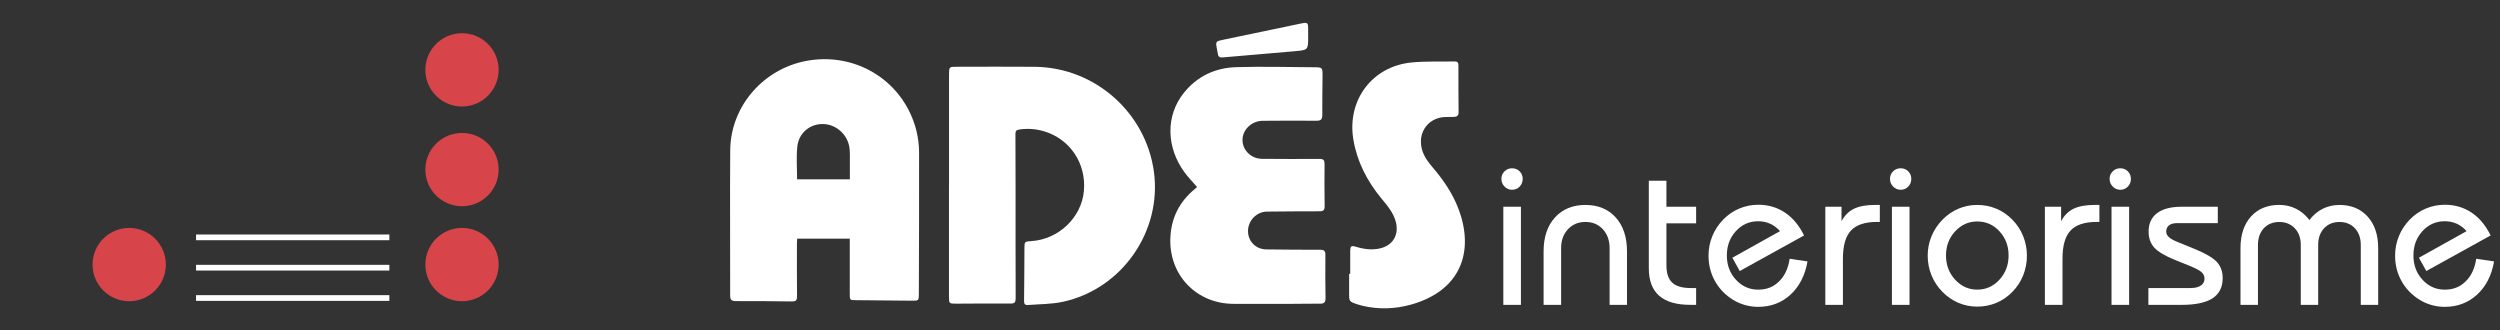
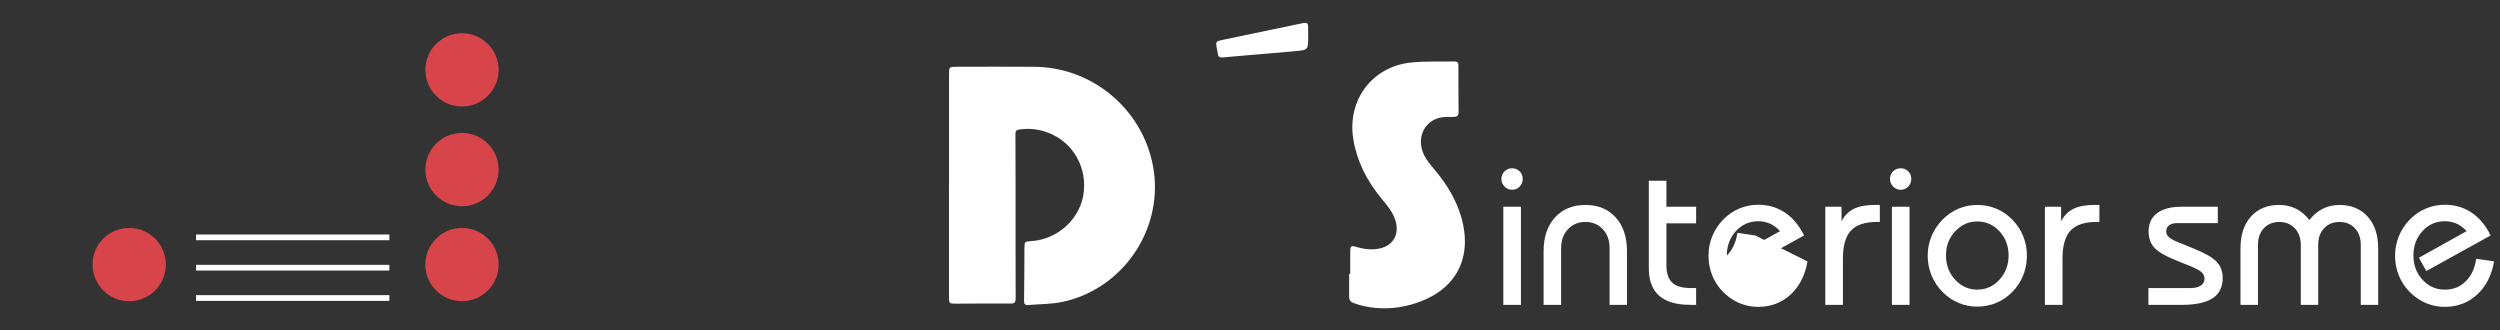
<svg xmlns="http://www.w3.org/2000/svg" id="Capa_1" data-name="Capa 1" viewBox="0 0 874.63 115.55">
  <rect x="0" y="0" width="874.63" height="115.55" fill="#333333" stroke="none" />
  <defs>
    <style>
      .cls-1 {
        fill: #fff;
      }

      .cls-2 {
        fill: #d7454b;
      }
    </style>
  </defs>
  <g>
    <path class="cls-1" d="M332.02,64.87c0-12.91,0-25.83,0-38.74,0-2.76,.04-2.77,2.74-2.77,9.09,0,18.18-.08,27.26,.01,21.01,.21,38.87,15.99,41.68,36.73,2.83,20.89-11.21,41.04-31.92,45.5-3.95,.85-8.1,.78-12.16,1.11-.96,.08-1.37-.32-1.35-1.42,.09-6.11,.09-12.22,.13-18.33,.02-2.45,.03-2.45,2.46-2.61,9.47-.63,17.42-8.16,18.33-17.37,.96-9.78-4.89-18.5-14.22-21.13-2.74-.77-5.52-.96-8.36-.54-1.1,.16-1.37,.57-1.36,1.61,.05,6.54,.05,13.07,.05,19.61,0,12.59-.02,25.19,.03,37.78,0,1.42-.29,1.91-1.84,1.89-6.38-.07-12.75,.02-19.13,.04-2.24,0-2.36-.1-2.36-2.32,0-13.02,0-26.04,0-39.06h.02Z" />
-     <path class="cls-1" d="M297.28,83.51h-18.4c-.02,.53-.07,1.09-.07,1.65,0,6.17-.04,12.33,.03,18.5,.02,1.41-.4,1.82-1.81,1.8-6.54-.1-13.08-.13-19.61-.12-1.42,0-1.98-.42-1.97-1.91,.03-16.96-.11-33.91,.02-50.87,.12-15.66,12.03-29.03,27.72-31.44,17.26-2.66,33.29,7.89,37.45,24.75,.6,2.45,.89,5.04,.9,7.56,.04,16.48-.04,32.95-.08,49.43,0,2.27-.1,2.36-2.29,2.34-6.59-.06-13.18-.12-19.77-.18-2.09-.02-2.11-.04-2.11-2.18,0-5.79,0-11.59,0-17.38v-1.95Zm-18.43-20.76h18.48c0-2.86,0-5.56,0-8.27,0-.8-.03-1.59-.1-2.39-.43-4.69-4.41-8.5-9.08-8.69-4.65-.2-8.72,3.03-9.21,7.9-.39,3.77-.08,7.61-.08,11.45Z" />
-     <path class="cls-1" d="M418.79,65.41c-1.46-1.69-2.99-3.25-4.28-4.98-6.52-8.78-6.74-19.84-.46-27.79,4.7-5.95,11.09-8.94,18.53-9.15,9.02-.26,18.06-.02,27.09,.04,3.02,.02,3.04,.06,3.02,3.15-.03,4.52-.12,9.03-.08,13.55,.01,1.52-.49,2.02-2.03,2.01-6.27-.06-12.54-.03-18.81,.02-3.65,.03-6.74,2.77-7.05,6.12-.36,3.83,2.77,7.16,6.83,7.19,6.69,.05,13.39,.08,20.08,.02,1.46-.01,1.79,.52,1.77,1.86-.05,4.89-.05,9.78,.03,14.66,.02,1.42-.47,1.81-1.84,1.81-6.11-.02-12.22,.06-18.33,.11-3.6,.03-6.6,3.07-6.64,6.75-.04,3.62,2.71,6.44,6.42,6.48,6.27,.07,12.54,.13,18.81,.12,1.37,0,1.86,.4,1.84,1.81-.05,5.05-.03,10.09,.05,15.14,.02,1.39-.48,1.92-1.83,1.91-3.24-.02-6.48,.05-9.72,.06-6.85,.01-13.71,0-20.56,0-13.03,0-22.7-10.04-22.18-23.07,.28-6.97,3.17-12.67,8.56-17.1,.28-.23,.55-.48,.79-.69Z" />
    <path class="cls-1" d="M472.38,95.8c0-2.55-.03-5.1,0-7.65,.03-2.2,.25-2.34,2.31-1.73,2.74,.81,5.51,1.13,8.32,.43,4.24-1.05,6.35-4.57,5.42-8.83-.78-3.53-3.11-6.1-5.28-8.76-4.91-6.03-8.38-12.69-9.68-20.47-2.26-13.61,6.44-25.48,20.18-26.91,5.05-.52,10.18-.27,15.27-.38,.95-.02,1.31,.4,1.31,1.35,0,5.47,0,10.94,.06,16.41,.01,1.19-.58,1.62-1.64,1.64-.9,.02-1.81,.02-2.71,.03-6.03,.03-9.92,5.09-8.56,10.98,.77,3.33,3.05,5.65,5.08,8.14,3.79,4.65,6.88,9.69,8.63,15.47,4.29,14.14-1.13,26.45-17.35,31.02-5.64,1.59-11.41,1.79-17.17,.41-.52-.12-1.03-.26-1.53-.43-3.08-1.02-3.07-1.02-3.04-4.2,.02-2.18,0-4.35,0-6.53,.12,0,.25,0,.37,0Z" />
    <path class="cls-1" d="M457.67,12.77c0,4.72,0,4.74-4.73,5.15-8.4,.73-16.81,1.43-25.21,2.17-.97,.09-1.53-.21-1.66-1.22-.06-.52-.2-1.04-.3-1.56-.54-2.86-.54-2.84,2.35-3.44,9.03-1.88,18.05-3.76,27.07-5.65,2.28-.48,2.47-.34,2.47,2,0,.85,0,1.7,0,2.55Z" />
  </g>
  <circle class="cls-2" cx="161.63" cy="24.44" r="12.82" />
  <circle class="cls-2" cx="161.63" cy="59.33" r="12.82" />
  <circle class="cls-2" cx="161.63" cy="92.56" r="12.82" />
  <circle class="cls-2" cx="45.2" cy="92.56" r="12.82" />
  <rect class="cls-1" x="68.59" y="103.26" width="67.63" height="2" />
  <rect class="cls-1" x="68.59" y="92.65" width="67.63" height="2" />
  <rect class="cls-1" x="68.59" y="82.04" width="67.63" height="2" />
  <g>
    <path class="cls-1" d="M525.27,62.57c0-1.03,.36-1.9,1.08-2.62s1.61-1.08,2.66-1.08,1.93,.36,2.64,1.07c.71,.71,1.07,1.59,1.07,2.64s-.36,1.98-1.07,2.71c-.71,.73-1.59,1.1-2.64,1.1s-1.91-.37-2.64-1.12-1.1-1.64-1.1-2.69Zm.67,44.08v-34.32h6.16v34.32h-6.16Z" />
    <path class="cls-1" d="M540.03,106.65v-18.72c0-4.99,1.33-8.94,3.99-11.86,2.66-2.92,6.2-4.37,10.64-4.37s7.96,1.46,10.6,4.37c2.64,2.92,3.95,6.87,3.95,11.86v18.72h-6.09v-19.84c0-2.71-.79-4.91-2.36-6.61-1.57-1.7-3.61-2.55-6.1-2.55s-4.51,.85-6.1,2.55c-1.6,1.7-2.4,3.91-2.4,6.61v19.84h-6.12Z" />
    <path class="cls-1" d="M576.84,63.23h6.16v9.1h10.39v5.81h-10.39v14.69c0,2.75,.67,4.76,2.01,6.03,1.34,1.27,3.48,1.91,6.42,1.91h1.96v5.88h-2.03c-4.85,0-8.48-1.06-10.9-3.18-2.41-2.12-3.62-5.32-3.62-9.59v-30.65Z" />
-     <path class="cls-1" d="M632.36,91.46c-.86,4.9-2.85,8.77-5.95,11.62-3.1,2.85-6.88,4.27-11.33,4.27-1.52,0-3.01-.2-4.5-.61-1.48-.41-2.88-1.01-4.18-1.8-2.75-1.68-4.89-3.87-6.4-6.58-1.52-2.71-2.27-5.68-2.27-8.92,0-2.38,.44-4.64,1.31-6.79,.87-2.15,2.14-4.08,3.8-5.81,1.66-1.7,3.54-3,5.65-3.88,2.11-.89,4.33-1.33,6.67-1.33,3.47,0,6.58,.92,9.32,2.75,2.74,1.83,4.96,4.5,6.67,7.99l-22.5,12.45-2.59-4.65,16.69-9.31c-1.03-1.14-2.18-2.01-3.46-2.59-1.28-.58-2.68-.87-4.2-.87-3.08,0-5.67,1.15-7.78,3.45-2.11,2.3-3.17,5.14-3.17,8.52s1.06,6.19,3.18,8.5,4.71,3.46,7.77,3.46,5.36-.96,7.33-2.89c1.97-1.92,3.2-4.57,3.69-7.92l6.26,.94Z" />
+     <path class="cls-1" d="M632.36,91.46c-.86,4.9-2.85,8.77-5.95,11.62-3.1,2.85-6.88,4.27-11.33,4.27-1.52,0-3.01-.2-4.5-.61-1.48-.41-2.88-1.01-4.18-1.8-2.75-1.68-4.89-3.87-6.4-6.58-1.52-2.71-2.27-5.68-2.27-8.92,0-2.38,.44-4.64,1.31-6.79,.87-2.15,2.14-4.08,3.8-5.81,1.66-1.7,3.54-3,5.65-3.88,2.11-.89,4.33-1.33,6.67-1.33,3.47,0,6.58,.92,9.32,2.75,2.74,1.83,4.96,4.5,6.67,7.99l-22.5,12.45-2.59-4.65,16.69-9.31c-1.03-1.14-2.18-2.01-3.46-2.59-1.28-.58-2.68-.87-4.2-.87-3.08,0-5.67,1.15-7.78,3.45-2.11,2.3-3.17,5.14-3.17,8.52c1.97-1.92,3.2-4.57,3.69-7.92l6.26,.94Z" />
    <path class="cls-1" d="M638.59,106.65v-34.32h5.67v5.07c1.05-2.01,2.5-3.46,4.34-4.36,1.84-.9,4.33-1.35,7.45-1.35h1.61v5.95h-.94c-4.22,0-7.27,1-9.15,3.01-1.88,2.01-2.82,5.27-2.82,9.8v16.2h-6.16Z" />
    <path class="cls-1" d="M661.22,62.57c0-1.03,.36-1.9,1.08-2.62,.72-.72,1.61-1.08,2.66-1.08s1.93,.36,2.64,1.07c.71,.71,1.07,1.59,1.07,2.64s-.36,1.98-1.07,2.71c-.71,.73-1.59,1.1-2.64,1.1s-1.91-.37-2.64-1.12c-.74-.75-1.1-1.64-1.1-2.69Zm.67,44.08v-34.32h6.16v34.32h-6.16Z" />
    <path class="cls-1" d="M674.41,89.44c0-2.38,.44-4.64,1.33-6.79,.89-2.15,2.17-4.08,3.85-5.81,1.66-1.68,3.52-2.96,5.58-3.83,2.06-.88,4.26-1.31,6.59-1.31s4.55,.44,6.65,1.31c2.1,.87,3.96,2.15,5.6,3.83,1.66,1.68,2.92,3.6,3.8,5.77,.87,2.17,1.31,4.44,1.31,6.82s-.44,4.73-1.31,6.91c-.88,2.18-2.14,4.11-3.8,5.79-1.63,1.68-3.5,2.96-5.6,3.83-2.1,.87-4.32,1.31-6.65,1.31s-4.53-.44-6.59-1.31c-2.06-.87-3.92-2.15-5.58-3.83-1.68-1.7-2.96-3.64-3.85-5.81-.89-2.17-1.33-4.47-1.33-6.89Zm6.4-.07c0,3.34,1.07,6.16,3.2,8.48,2.13,2.32,4.72,3.48,7.75,3.48s5.62-1.16,7.75-3.48c2.13-2.32,3.2-5.15,3.2-8.48s-1.06-6.12-3.18-8.43-4.71-3.46-7.77-3.46-5.62,1.15-7.75,3.46-3.2,5.12-3.2,8.43Z" />
    <path class="cls-1" d="M715.41,106.65v-34.32h5.67v5.07c1.05-2.01,2.5-3.46,4.34-4.36,1.84-.9,4.33-1.35,7.45-1.35h1.61v5.95h-.94c-4.22,0-7.27,1-9.15,3.01-1.88,2.01-2.82,5.27-2.82,9.8v16.2h-6.16Z" />
-     <path class="cls-1" d="M738.05,62.57c0-1.03,.36-1.9,1.08-2.62,.72-.72,1.61-1.08,2.66-1.08s1.93,.36,2.64,1.07c.71,.71,1.07,1.59,1.07,2.64s-.36,1.98-1.07,2.71c-.71,.73-1.59,1.1-2.64,1.1s-1.91-.37-2.64-1.12c-.74-.75-1.1-1.64-1.1-2.69Zm.67,44.08v-34.32h6.16v34.32h-6.16Z" />
    <path class="cls-1" d="M751.62,100.77h14.83c1.49,0,2.66-.29,3.52-.87s1.28-1.39,1.28-2.41c0-.86-.32-1.6-.96-2.2-.64-.61-1.85-1.28-3.62-2.03l-5.88-2.38c-3.45-1.4-5.83-2.83-7.14-4.29-1.31-1.46-1.96-3.32-1.96-5.58,0-2.8,.99-4.94,2.97-6.44,1.98-1.49,4.83-2.24,8.54-2.24h12.7v5.74h-14.34c-1.17,0-2.08,.26-2.73,.77-.65,.51-.98,1.24-.98,2.17,0,.7,.29,1.33,.88,1.89,.58,.56,1.55,1.12,2.9,1.68l6.19,2.52c3.85,1.59,6.44,3.11,7.78,4.58,1.34,1.47,2.01,3.34,2.01,5.6,0,3.17-1.18,5.53-3.53,7.07-2.36,1.54-5.98,2.31-10.88,2.31h-11.58v-5.88Z" />
    <path class="cls-1" d="M783.84,106.65v-19.84c0-4.66,1.22-8.35,3.67-11.06,2.45-2.71,5.75-4.06,9.9-4.06,2.12,0,4.08,.45,5.88,1.35,1.8,.9,3.35,2.21,4.65,3.94,1.35-1.75,2.92-3.07,4.69-3.95s3.72-1.33,5.84-1.33c4.1,0,7.39,1.36,9.85,4.08,2.46,2.72,3.69,6.4,3.69,11.04v19.84h-6.09v-20.99c0-2.4-.69-4.34-2.06-5.81s-3.17-2.2-5.39-2.2-4.01,.73-5.39,2.2c-1.38,1.47-2.06,3.41-2.06,5.81v20.99h-6.09v-20.99c0-2.4-.7-4.34-2.1-5.81s-3.21-2.2-5.42-2.2-4.04,.73-5.41,2.2c-1.36,1.47-2.05,3.41-2.05,5.81v20.99h-6.12Z" />
    <path class="cls-1" d="M872.56,91.46c-.86,4.9-2.85,8.77-5.95,11.62-3.1,2.85-6.88,4.27-11.33,4.27-1.52,0-3.01-.2-4.5-.61-1.48-.41-2.88-1.01-4.18-1.8-2.75-1.68-4.89-3.87-6.4-6.58-1.52-2.71-2.27-5.68-2.27-8.92,0-2.38,.44-4.64,1.31-6.79,.87-2.15,2.14-4.08,3.8-5.81,1.66-1.7,3.54-3,5.65-3.88,2.11-.89,4.33-1.33,6.67-1.33,3.47,0,6.58,.92,9.32,2.75,2.74,1.83,4.96,4.5,6.67,7.99l-22.5,12.45-2.59-4.65,16.69-9.31c-1.03-1.14-2.18-2.01-3.46-2.59-1.28-.58-2.68-.87-4.2-.87-3.08,0-5.67,1.15-7.78,3.45-2.11,2.3-3.17,5.14-3.17,8.52s1.06,6.19,3.18,8.5,4.71,3.46,7.77,3.46,5.36-.96,7.33-2.89c1.97-1.92,3.2-4.57,3.69-7.92l6.26,.94Z" />
  </g>
</svg>